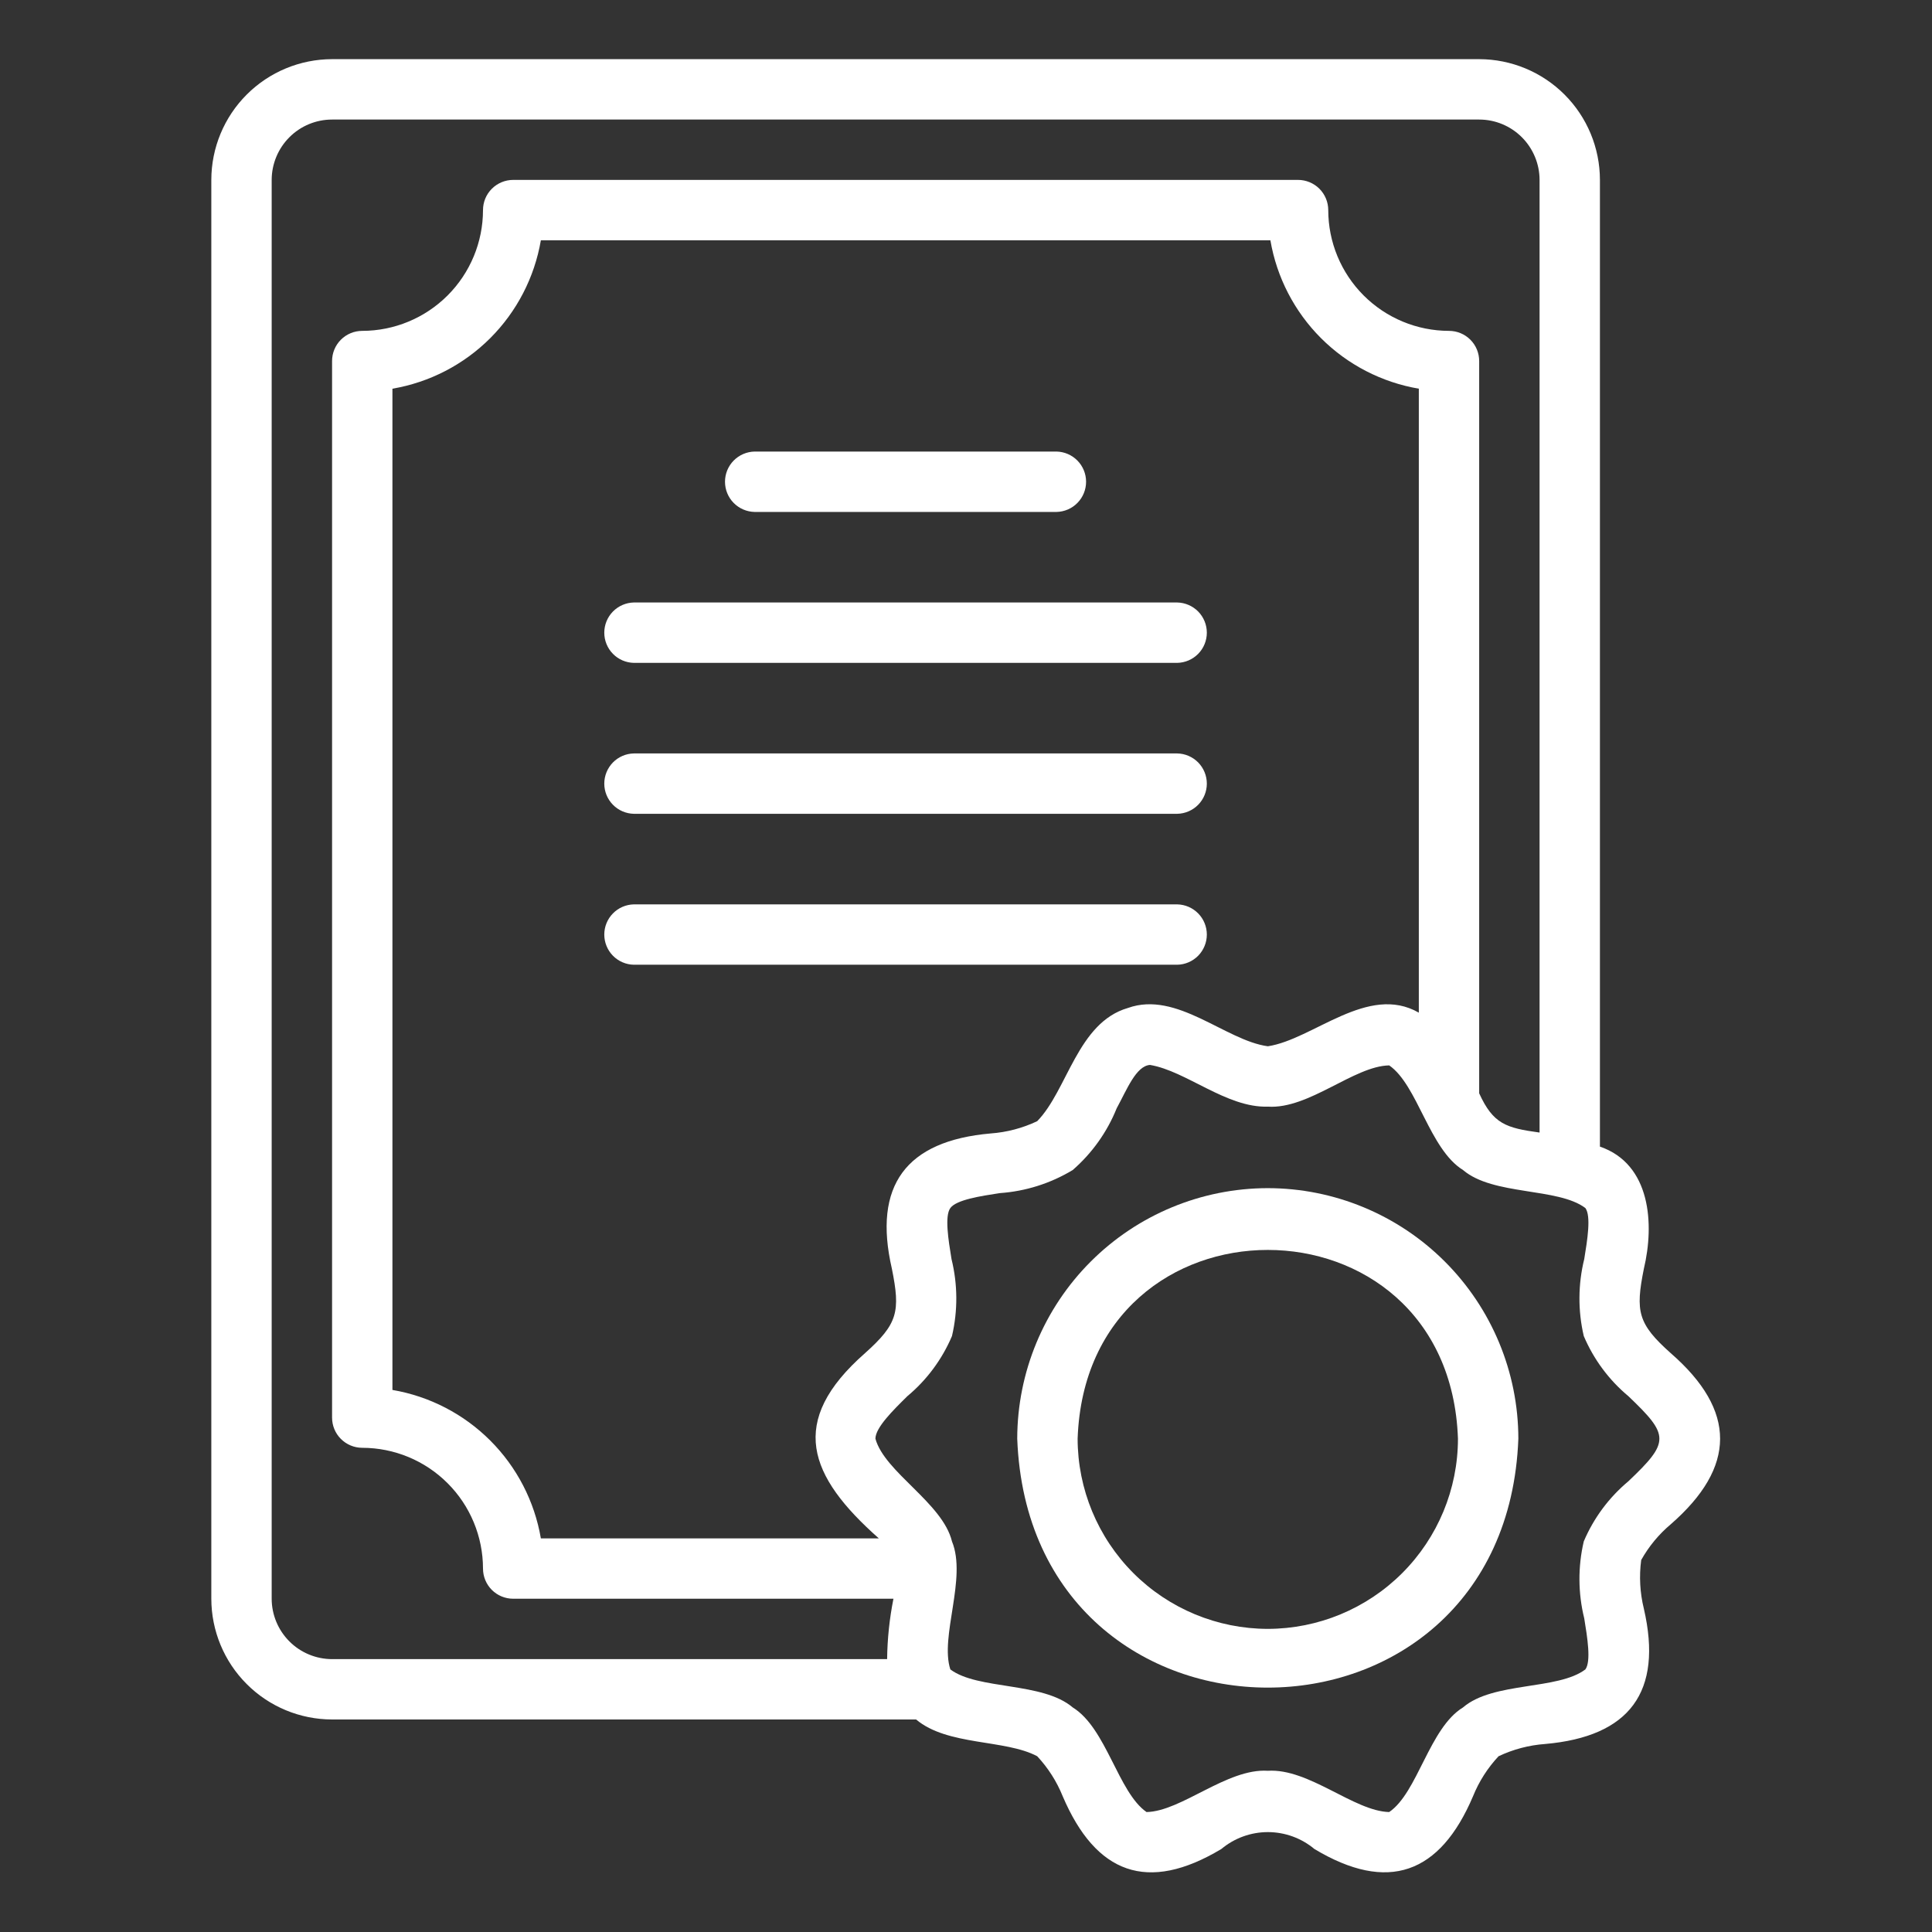
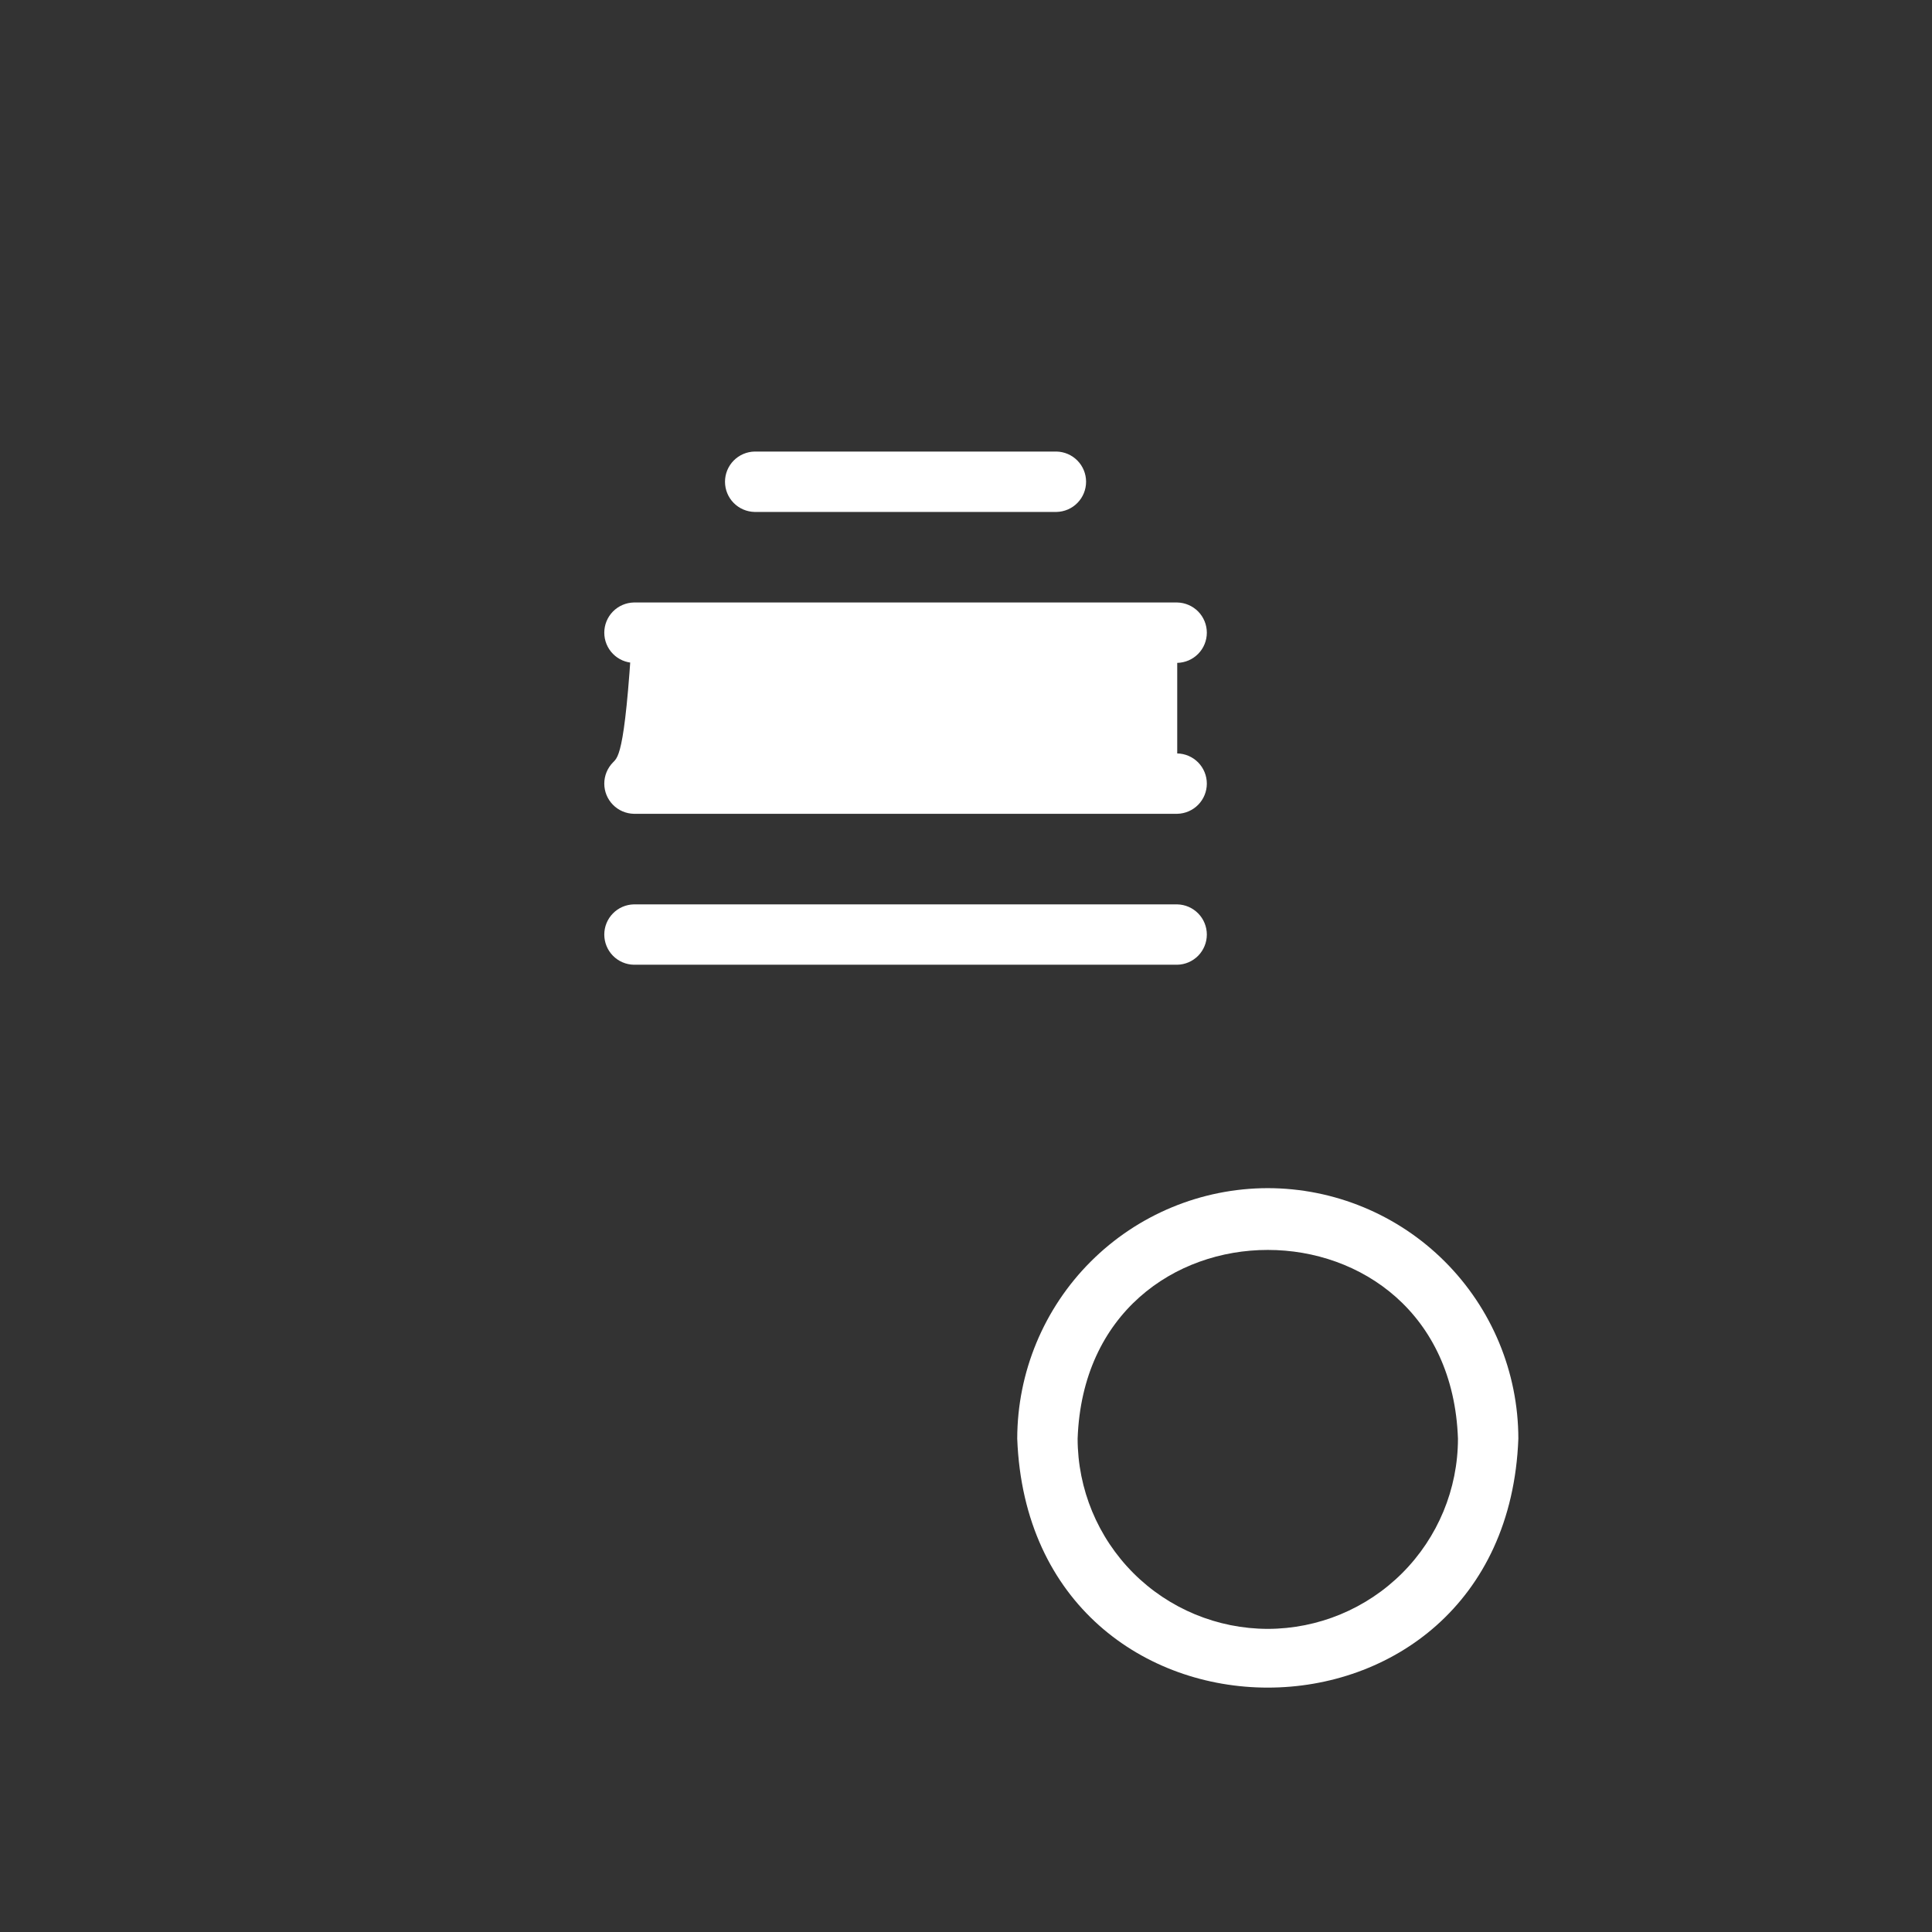
<svg xmlns="http://www.w3.org/2000/svg" width="58" height="58" viewBox="0 0 58 58" fill="none">
  <rect x="0" y="0" width="58" height="58" fill="#333333" stroke="none" />
  <g id="certificate">
-     <path id="Vector" d="M9.969 51.62H27.502C28.445 52.416 30.174 52.21 31.137 52.723C31.464 53.073 31.723 53.479 31.902 53.922C32.898 56.255 34.448 56.839 36.666 55.508C37.057 55.181 37.552 55.001 38.062 55.001C38.573 55.001 39.068 55.181 39.459 55.508C41.664 56.833 43.229 56.262 44.222 53.923C44.401 53.48 44.661 53.073 44.988 52.724C45.426 52.516 45.9 52.391 46.384 52.356C48.923 52.134 49.926 50.794 49.35 48.295C49.232 47.817 49.205 47.321 49.27 46.833C49.498 46.425 49.799 46.061 50.157 45.76C52.126 44.043 52.139 42.349 50.157 40.623C49.169 39.742 49.092 39.373 49.35 38.088C49.67 36.747 49.559 34.947 48.031 34.422V5.401C48.03 4.44 47.648 3.519 46.968 2.839C46.289 2.16 45.367 1.777 44.406 1.776H9.969C9.008 1.777 8.086 2.16 7.407 2.839C6.727 3.519 6.345 4.44 6.344 5.401V47.995C6.345 48.956 6.727 49.878 7.407 50.557C8.086 51.237 9.008 51.619 9.969 51.62ZM47.56 48.585C47.654 49.16 47.77 49.876 47.594 50.117C46.767 50.744 44.826 50.479 43.921 51.258C42.907 51.876 42.561 53.818 41.704 54.399C40.648 54.373 39.293 53.081 38.062 53.16C36.837 53.08 35.469 54.379 34.42 54.399C33.566 53.808 33.217 51.883 32.204 51.258C31.298 50.485 29.356 50.737 28.53 50.117C28.209 49.133 29.033 47.377 28.579 46.274C28.299 45.119 26.557 44.198 26.281 43.191C26.281 42.858 26.813 42.335 27.24 41.914C27.823 41.428 28.282 40.809 28.579 40.109C28.757 39.349 28.752 38.556 28.565 37.798C28.471 37.223 28.355 36.507 28.53 36.266C28.712 36.018 29.434 35.907 30.015 35.818C30.789 35.764 31.54 35.526 32.204 35.125C32.784 34.62 33.237 33.985 33.524 33.271C33.833 32.705 34.103 32.002 34.523 31.97C35.614 32.151 36.822 33.263 38.062 33.222C39.292 33.305 40.649 32.002 41.705 31.984C42.559 32.574 42.908 34.497 43.921 35.125C44.827 35.898 46.769 35.644 47.594 36.266C47.77 36.507 47.654 37.223 47.56 37.798C47.373 38.556 47.368 39.349 47.546 40.109C47.843 40.809 48.302 41.428 48.885 41.914C50.119 43.091 50.133 43.284 48.885 44.469C48.302 44.956 47.843 45.574 47.546 46.274C47.368 47.034 47.373 47.827 47.56 48.585ZM42.594 30.401C41.067 29.523 39.425 31.204 38.062 31.41C36.785 31.237 35.329 29.733 33.861 30.26C32.346 30.699 32.047 32.733 31.137 33.659C30.698 33.867 30.225 33.992 29.741 34.027C27.2 34.248 26.199 35.59 26.775 38.088C27.034 39.374 26.955 39.741 25.968 40.623C23.632 42.677 24.271 44.312 26.383 46.183H16.237C16.047 45.07 15.516 44.044 14.718 43.246C13.92 42.448 12.894 41.917 11.781 41.727V11.669C12.894 11.479 13.92 10.949 14.718 10.151C15.516 9.353 16.047 8.326 16.237 7.214H38.138C38.328 8.326 38.859 9.353 39.657 10.151C40.455 10.949 41.481 11.479 42.594 11.669V30.401ZM8.156 5.401C8.157 4.921 8.348 4.46 8.688 4.12C9.027 3.78 9.488 3.589 9.969 3.589H44.406C44.887 3.589 45.347 3.78 45.687 4.12C46.027 4.46 46.218 4.921 46.219 5.401V34C45.212 33.862 44.826 33.742 44.406 32.822V10.839C44.406 10.598 44.311 10.368 44.141 10.198C43.971 10.028 43.74 9.933 43.5 9.933C42.539 9.932 41.617 9.549 40.938 8.87C40.258 8.19 39.876 7.269 39.875 6.308C39.875 6.067 39.779 5.837 39.61 5.667C39.44 5.497 39.209 5.401 38.969 5.401H15.406C15.166 5.401 14.935 5.497 14.765 5.667C14.595 5.837 14.5 6.067 14.5 6.308C14.499 7.269 14.117 8.19 13.437 8.87C12.758 9.549 11.836 9.932 10.875 9.933C10.635 9.933 10.404 10.028 10.234 10.198C10.064 10.368 9.969 10.598 9.969 10.839V42.558C9.969 42.798 10.064 43.029 10.234 43.198C10.404 43.368 10.635 43.464 10.875 43.464C11.836 43.465 12.758 43.847 13.437 44.527C14.117 45.206 14.499 46.128 14.5 47.089C14.5 47.329 14.595 47.56 14.765 47.73C14.935 47.9 15.166 47.995 15.406 47.995H26.822C26.703 48.592 26.639 49.199 26.632 49.808H9.969C9.488 49.807 9.027 49.616 8.688 49.276C8.348 48.936 8.157 48.476 8.156 47.995V5.401Z" fill="white" />
-     <path id="Vector_2" d="M22.654 15.369H31.716C31.954 15.364 32.18 15.267 32.346 15.097C32.512 14.928 32.605 14.7 32.605 14.462C32.605 14.225 32.512 13.997 32.346 13.828C32.18 13.658 31.954 13.561 31.716 13.556H22.654C22.417 13.561 22.191 13.658 22.024 13.828C21.858 13.997 21.765 14.225 21.765 14.462C21.765 14.7 21.858 14.928 22.024 15.097C22.191 15.267 22.417 15.364 22.654 15.369ZM35.341 18.087H19.029C18.792 18.092 18.566 18.19 18.4 18.359C18.234 18.529 18.141 18.756 18.141 18.994C18.141 19.231 18.234 19.459 18.4 19.628C18.566 19.798 18.792 19.895 19.029 19.9H35.341C35.579 19.895 35.804 19.798 35.971 19.628C36.137 19.459 36.23 19.231 36.23 18.994C36.23 18.756 36.137 18.529 35.971 18.359C35.804 18.19 35.579 18.092 35.341 18.087ZM35.341 22.619H19.029C18.792 22.623 18.566 22.721 18.4 22.89C18.234 23.06 18.141 23.288 18.141 23.525C18.141 23.762 18.234 23.99 18.4 24.159C18.566 24.329 18.792 24.426 19.029 24.431H35.341C35.579 24.426 35.804 24.329 35.971 24.159C36.137 23.99 36.23 23.762 36.23 23.525C36.23 23.288 36.137 23.06 35.971 22.89C35.804 22.721 35.579 22.623 35.341 22.619ZM35.341 27.15H19.029C18.792 27.155 18.566 27.252 18.4 27.422C18.234 27.591 18.141 27.819 18.141 28.056C18.141 28.293 18.234 28.521 18.4 28.691C18.566 28.86 18.792 28.958 19.029 28.962H35.341C35.579 28.958 35.804 28.86 35.971 28.691C36.137 28.521 36.23 28.293 36.23 28.056C36.23 27.819 36.137 27.591 35.971 27.422C35.804 27.252 35.579 27.155 35.341 27.15ZM38.06 35.669C36.066 35.671 34.154 36.464 32.744 37.874C31.334 39.284 30.541 41.196 30.538 43.19C30.916 53.156 45.205 53.153 45.582 43.19C45.58 41.196 44.786 39.284 43.376 37.874C41.966 36.464 40.054 35.671 38.06 35.669ZM38.06 48.9C36.546 48.898 35.095 48.296 34.025 47.226C32.955 46.155 32.353 44.704 32.351 43.19C32.619 35.634 43.502 35.636 43.769 43.19C43.768 44.704 43.166 46.155 42.095 47.226C41.025 48.296 39.574 48.898 38.06 48.9Z" fill="white" />
+     <path id="Vector_2" d="M22.654 15.369H31.716C31.954 15.364 32.18 15.267 32.346 15.097C32.512 14.928 32.605 14.7 32.605 14.462C32.605 14.225 32.512 13.997 32.346 13.828C32.18 13.658 31.954 13.561 31.716 13.556H22.654C22.417 13.561 22.191 13.658 22.024 13.828C21.858 13.997 21.765 14.225 21.765 14.462C21.765 14.7 21.858 14.928 22.024 15.097C22.191 15.267 22.417 15.364 22.654 15.369ZM35.341 18.087H19.029C18.792 18.092 18.566 18.19 18.4 18.359C18.234 18.529 18.141 18.756 18.141 18.994C18.141 19.231 18.234 19.459 18.4 19.628C18.566 19.798 18.792 19.895 19.029 19.9H35.341C35.579 19.895 35.804 19.798 35.971 19.628C36.137 19.459 36.23 19.231 36.23 18.994C36.23 18.756 36.137 18.529 35.971 18.359C35.804 18.19 35.579 18.092 35.341 18.087ZH19.029C18.792 22.623 18.566 22.721 18.4 22.89C18.234 23.06 18.141 23.288 18.141 23.525C18.141 23.762 18.234 23.99 18.4 24.159C18.566 24.329 18.792 24.426 19.029 24.431H35.341C35.579 24.426 35.804 24.329 35.971 24.159C36.137 23.99 36.23 23.762 36.23 23.525C36.23 23.288 36.137 23.06 35.971 22.89C35.804 22.721 35.579 22.623 35.341 22.619ZM35.341 27.15H19.029C18.792 27.155 18.566 27.252 18.4 27.422C18.234 27.591 18.141 27.819 18.141 28.056C18.141 28.293 18.234 28.521 18.4 28.691C18.566 28.86 18.792 28.958 19.029 28.962H35.341C35.579 28.958 35.804 28.86 35.971 28.691C36.137 28.521 36.23 28.293 36.23 28.056C36.23 27.819 36.137 27.591 35.971 27.422C35.804 27.252 35.579 27.155 35.341 27.15ZM38.06 35.669C36.066 35.671 34.154 36.464 32.744 37.874C31.334 39.284 30.541 41.196 30.538 43.19C30.916 53.156 45.205 53.153 45.582 43.19C45.58 41.196 44.786 39.284 43.376 37.874C41.966 36.464 40.054 35.671 38.06 35.669ZM38.06 48.9C36.546 48.898 35.095 48.296 34.025 47.226C32.955 46.155 32.353 44.704 32.351 43.19C32.619 35.634 43.502 35.636 43.769 43.19C43.768 44.704 43.166 46.155 42.095 47.226C41.025 48.296 39.574 48.898 38.06 48.9Z" fill="white" />
  </g>
</svg>